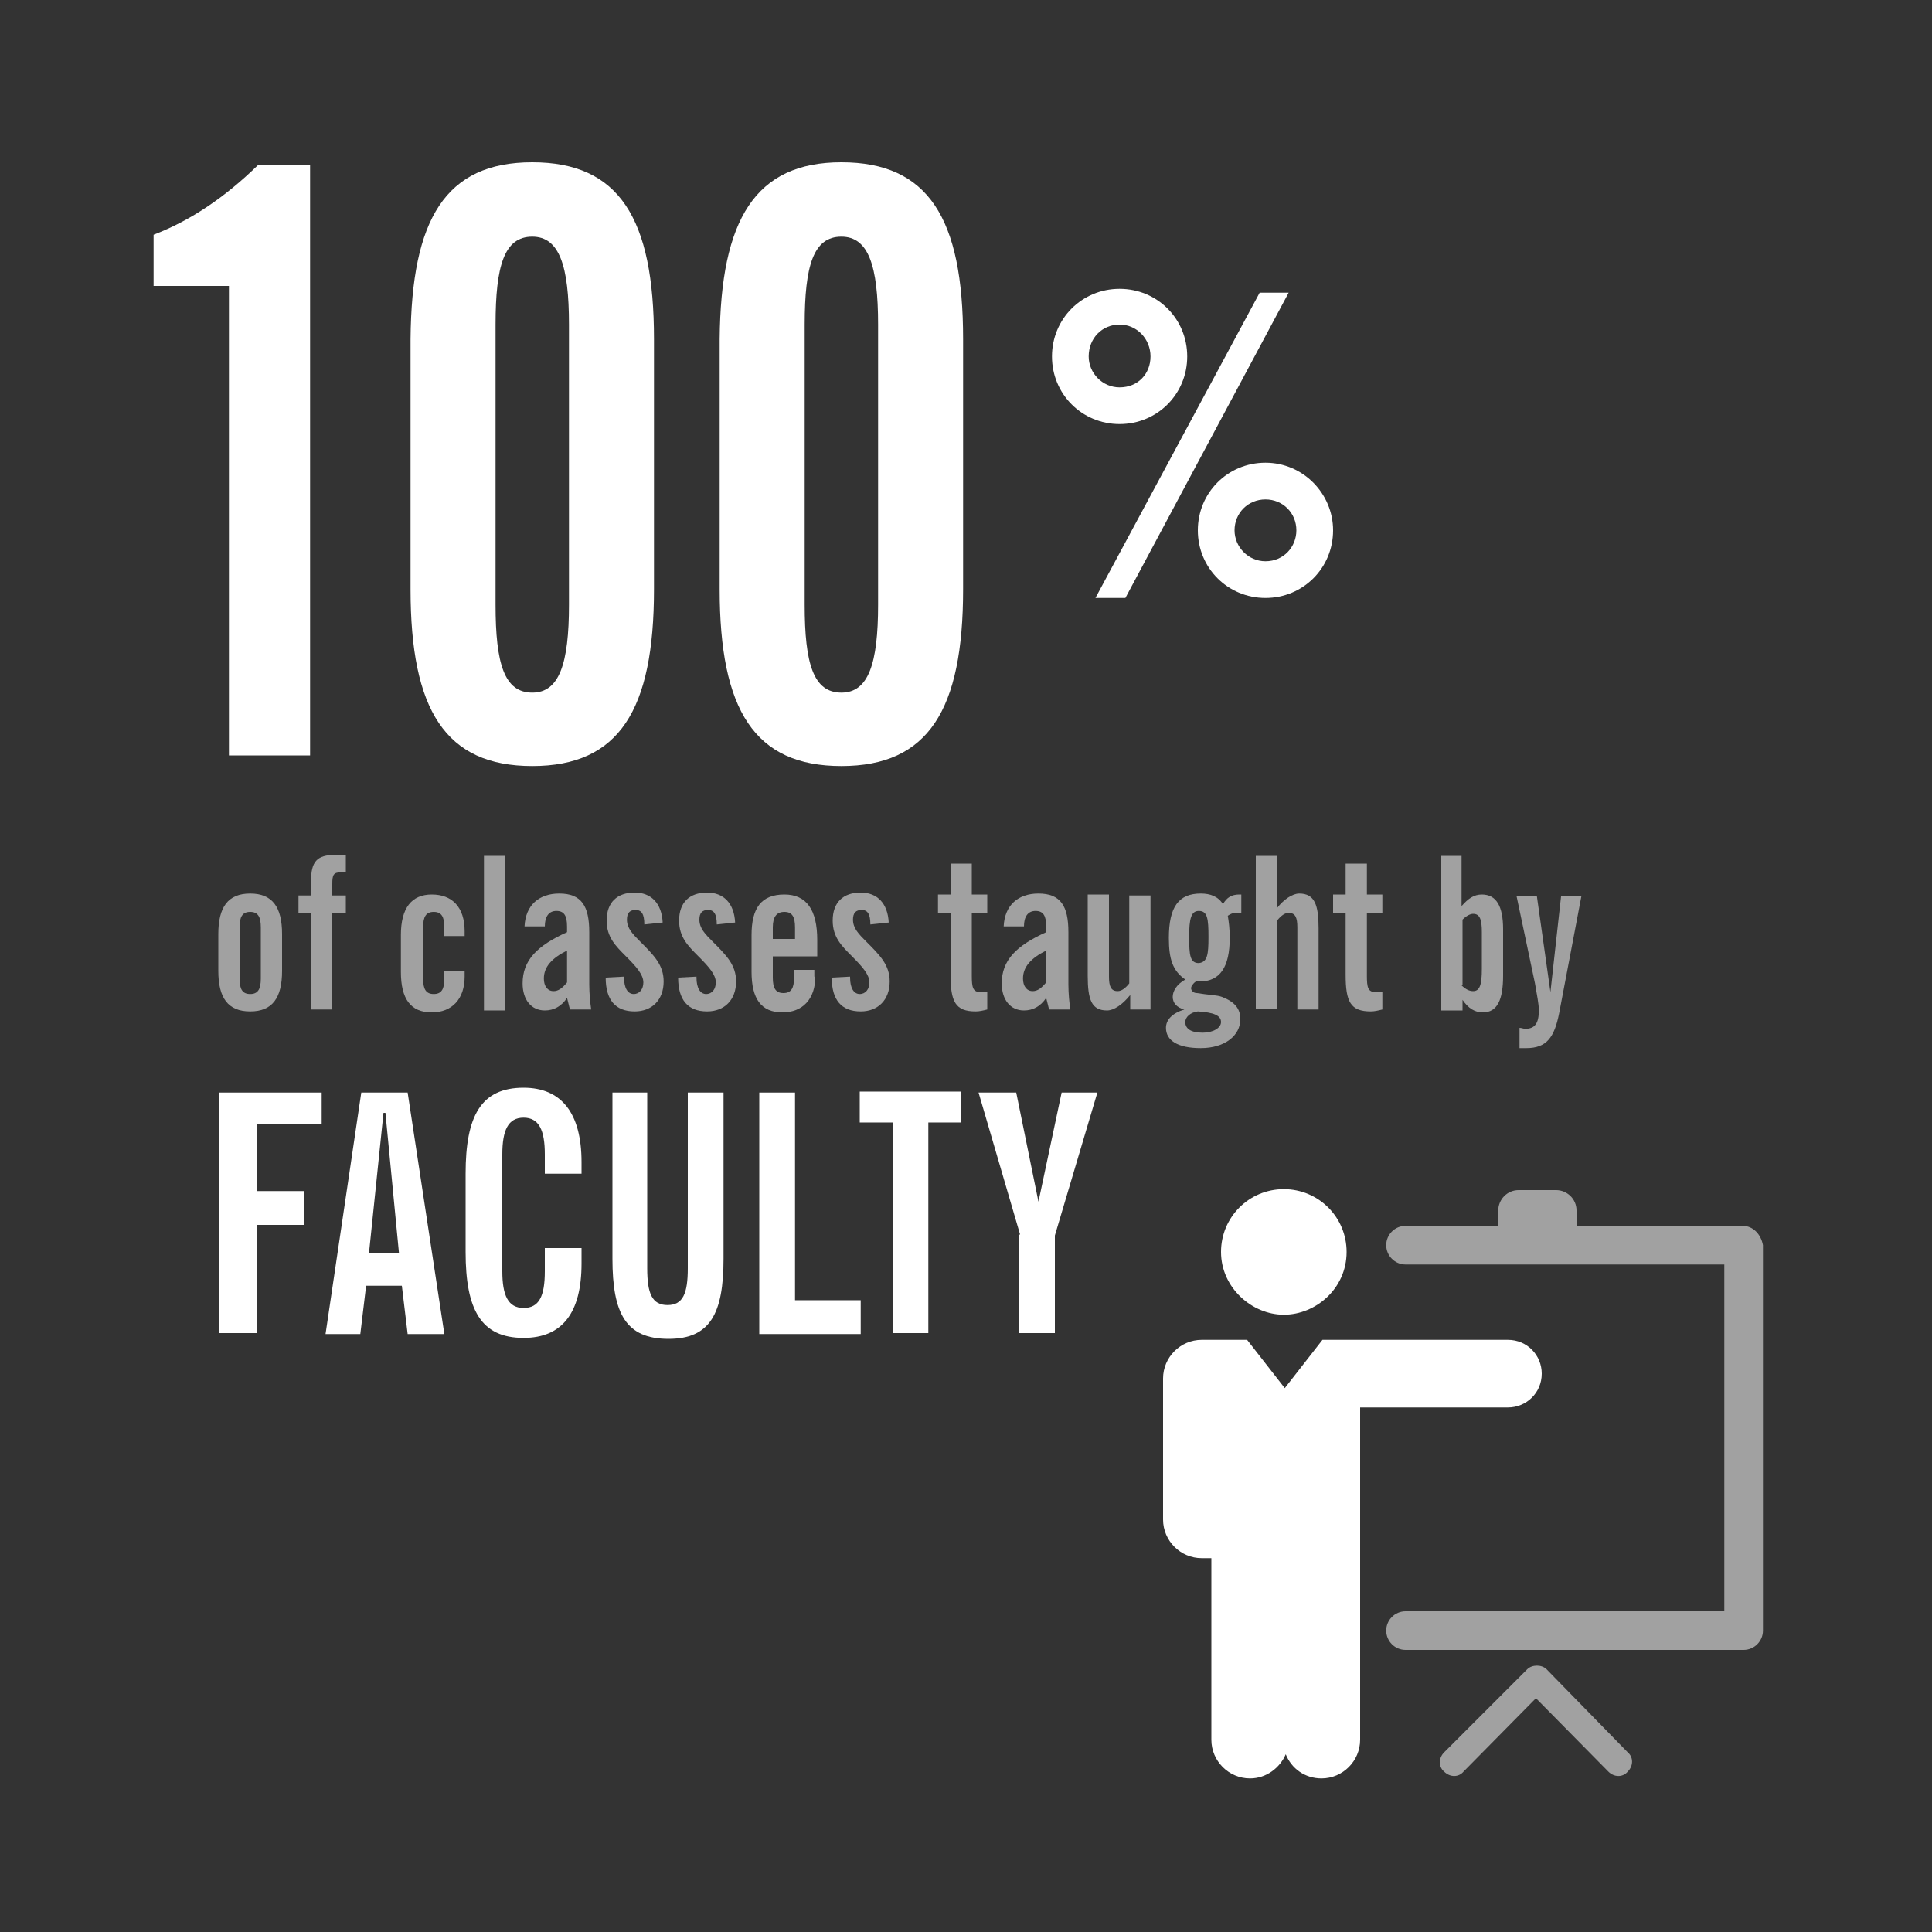
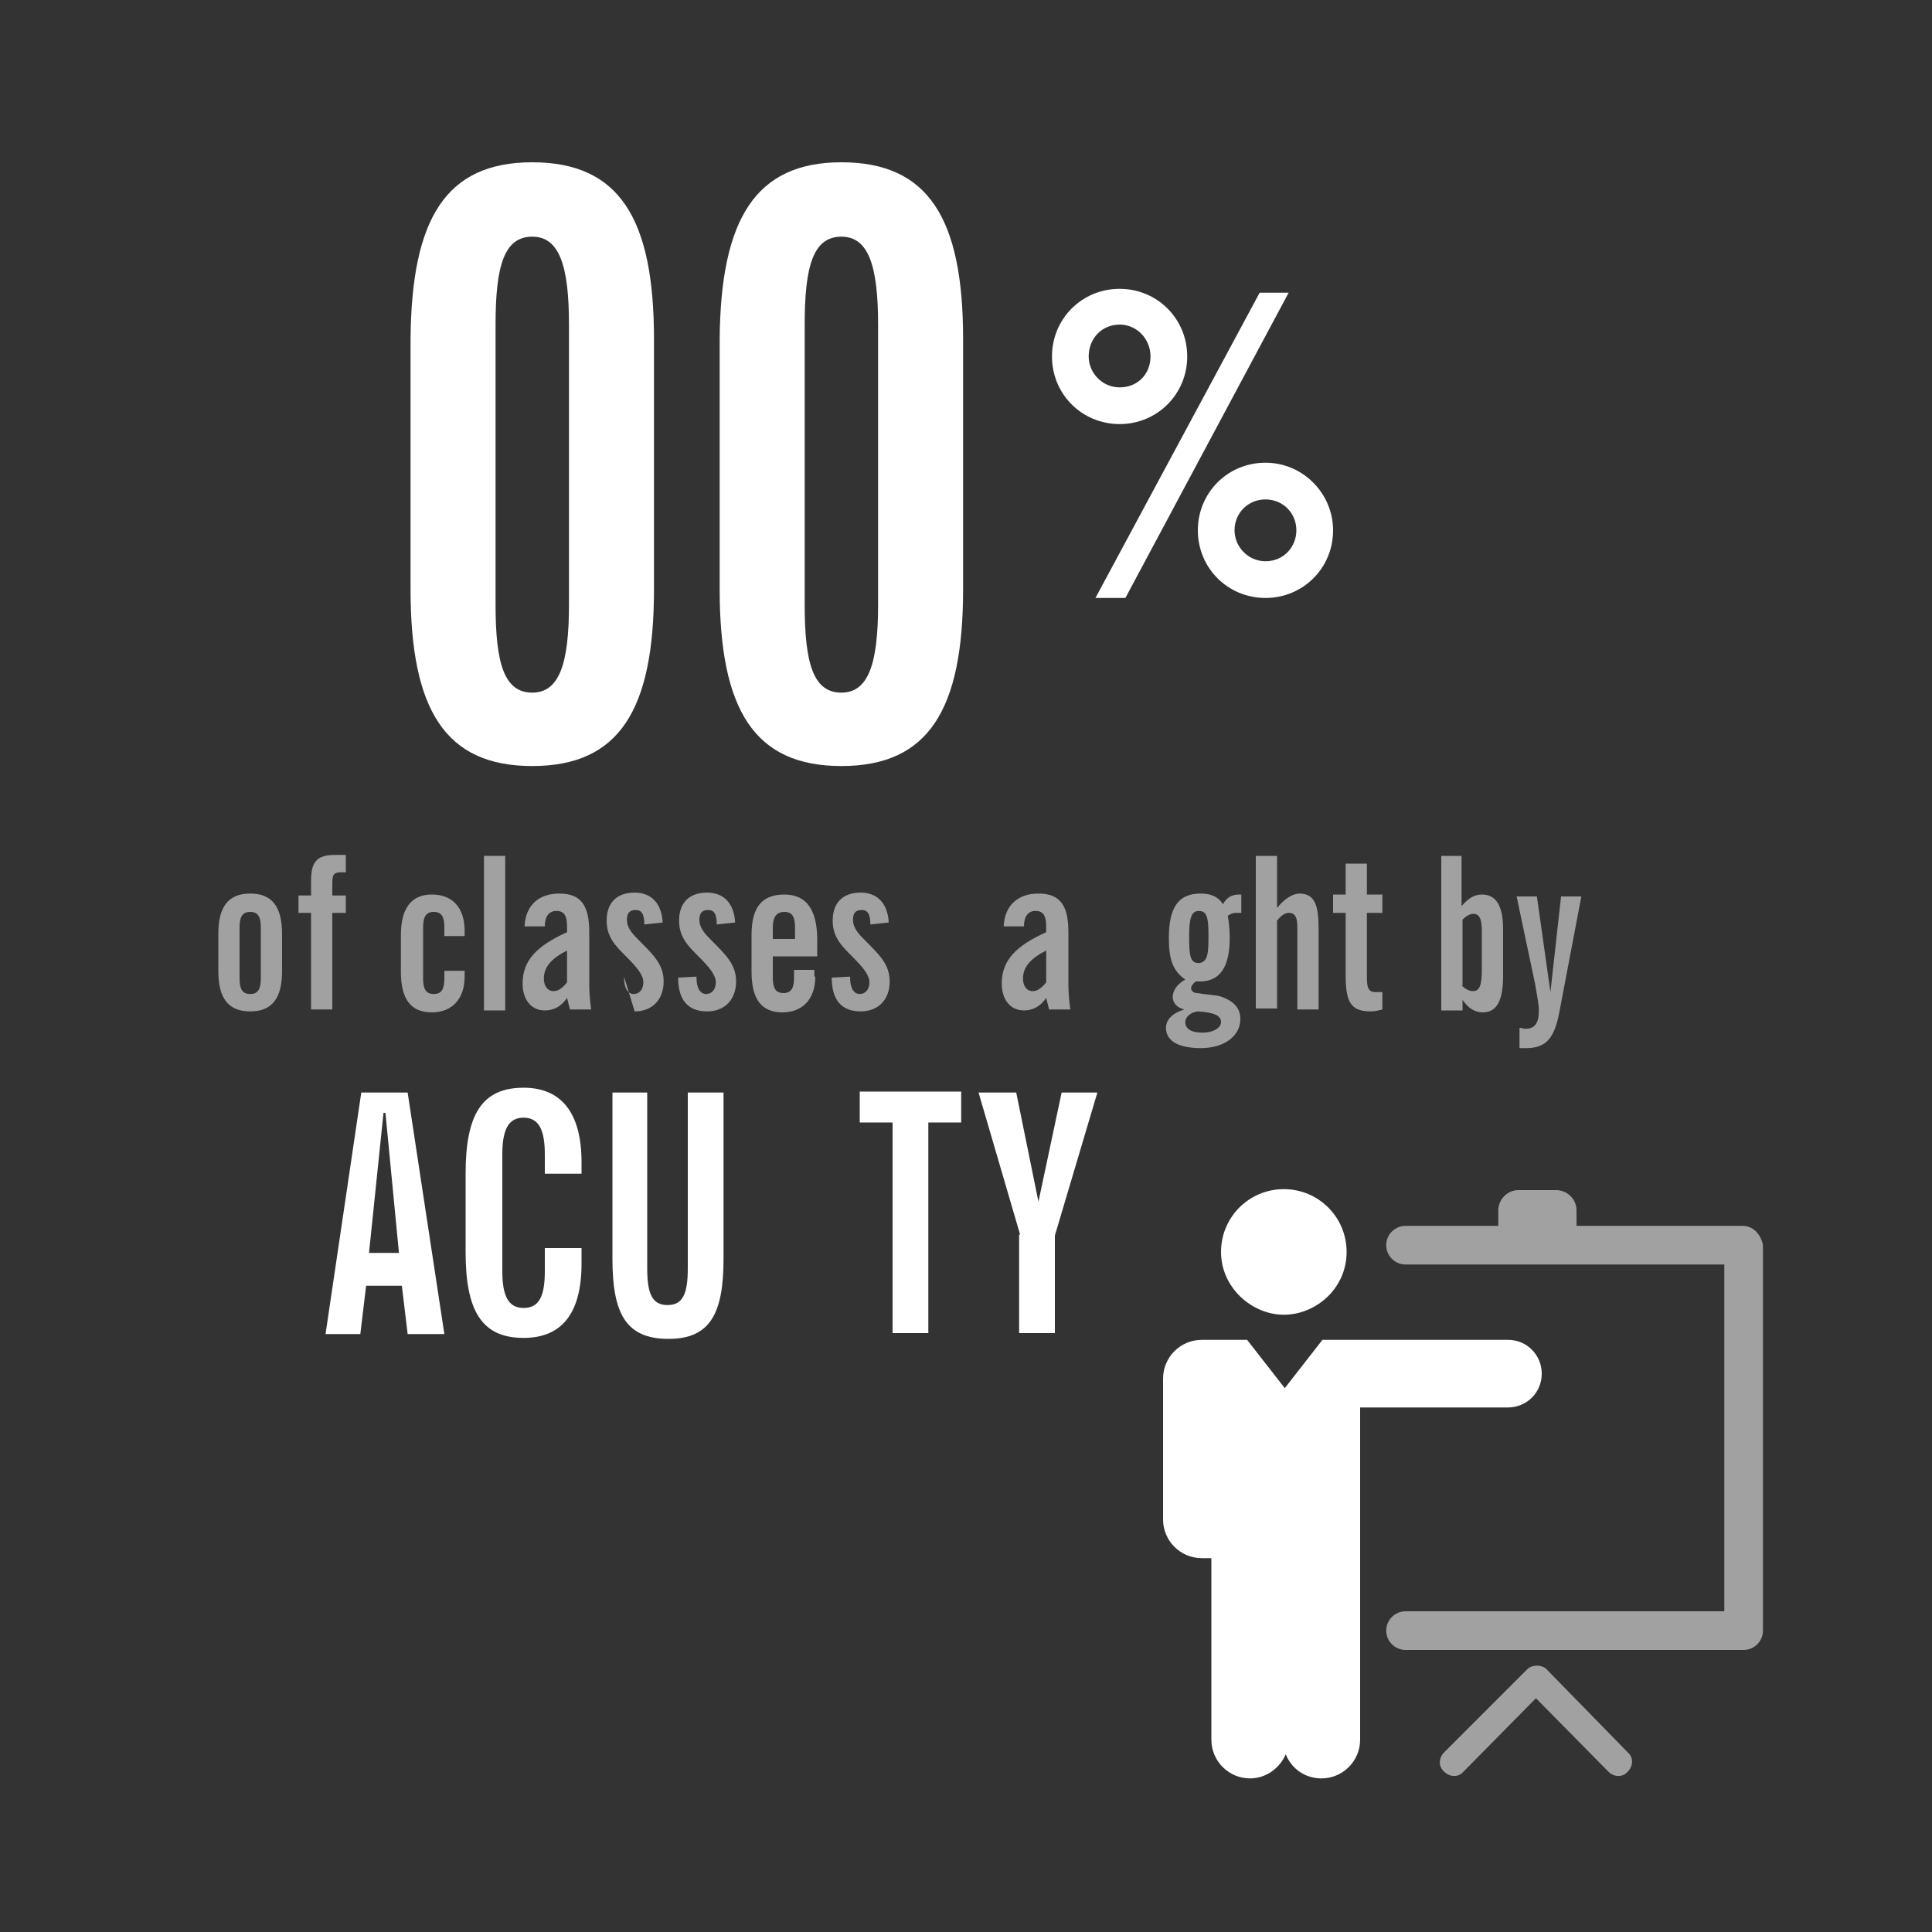
<svg xmlns="http://www.w3.org/2000/svg" version="1.1" x="0px" y="0px" viewBox="0 0 200 200" style="enable-background:new 0 0 200 200;" xml:space="preserve">
  <rect x="0" y="0" width="200" height="200" fill="#333333" stroke="none" />
  <style type="text/css">
	.st0{display:none;}
	.st1{fill:#4F0073;}
	.st2{fill:none;stroke:#A1A1A1;stroke-width:1.155;stroke-miterlimit:10;}
	.st3{fill:#A1A1A1;}
	.st4{fill:#FFFFFF;}
	.st5{fill:none;}
	.st6{fill:#A1A1A1;stroke:#A1A1A1;stroke-width:4;stroke-miterlimit:10;}
	.st7{fill:#A50000;}
	.st8{fill:#FF7400;}
	.st9{fill:#474747;}
	.st10{fill:#CCCCCC;}
	.st11{fill:#CFCFCF;}
	.st12{fill:none;stroke:#474747;stroke-width:4.019;stroke-miterlimit:10;}
</style>
  <g id="Layer_3" class="st0">
</g>
  <g id="Layer_4">
</g>
  <g id="grid">
</g>
  <g id="Layer_2">
    <g>
      <path class="st3" d="M29.2,100.5c0,2.8-1,4.2-3.3,4.2c-2.3,0-3.3-1.4-3.3-4.2v-3.8c0-2.8,1-4.2,3.3-4.2c2.3,0,3.3,1.4,3.3,4.2    V100.5z M25.9,94.4c-0.8,0-1.1,0.5-1.1,1.6v5.3c0,1.1,0.3,1.6,1.1,1.6s1.1-0.5,1.1-1.6V96C27,94.9,26.7,94.4,25.9,94.4z" />
      <path class="st3" d="M32.2,94.5h-1.3v-1.8h1.3v-1.5c0-2,0.6-2.7,2.5-2.7h1.1v1.8h-0.5c-0.8,0-0.9,0.3-0.9,1.2v1.2h1.4v1.8h-1.4v10    h-2.2V94.5z" />
      <path class="st3" d="M48.1,101.1c0,2.3-1.3,3.7-3.4,3.7c-2.2,0-3.2-1.4-3.2-4.2v-3.8c0-2.8,1.1-4.2,3.2-4.2c2.1,0,3.4,1.3,3.4,3.8    v0.5H46V96c0-1.1-0.3-1.6-1.1-1.6s-1.1,0.5-1.1,1.6v5.3c0,1.1,0.3,1.6,1.1,1.6s1.1-0.5,1.1-1.6v-0.8h2.1V101.1z" />
      <path class="st3" d="M50.1,88.6h2.2v16h-2.2V88.6z" />
      <path class="st3" d="M58.7,103.3c-0.6,0.9-1.4,1.3-2.3,1.3c-1.4,0-2.3-1.1-2.3-2.8c0-2.4,1.5-3.9,4.6-5.3v-0.6    c0-1.1-0.3-1.6-1.1-1.6c-0.8,0-1.2,0.6-1.2,1.6h-2.1c0.1-2.2,1.5-3.4,3.6-3.4c2.3,0,3.1,1.3,3.1,4v5.4c0,1,0.1,1.9,0.2,2.6H59    L58.7,103.3z M56.3,101.3c0,0.8,0.4,1.3,1,1.3c0.5,0,0.9-0.3,1.4-0.9v-3.3C57.1,99.2,56.3,100.1,56.3,101.3z" />
-       <path class="st3" d="M64.6,101.1c0,0,0,0.1,0,0.1c0,1.1,0.4,1.7,1,1.7c0.6,0,1-0.5,1-1.2c0-0.8-0.7-1.6-1.8-2.7    c-1.1-1.1-2-2-2-3.7c0-1.9,1.1-2.9,2.9-2.9c1.7,0,2.8,1.1,2.9,3.1l-1.9,0.2c0-1.1-0.3-1.5-0.9-1.5c-0.6,0-0.9,0.3-0.9,1    c0,0.9,0.6,1.5,1.4,2.3c1.4,1.4,2.4,2.4,2.4,4.1c0,1.9-1.2,3.1-3,3.1c-2,0-3-1.2-3-3.5L64.6,101.1z" />
+       <path class="st3" d="M64.6,101.1c0,0,0,0.1,0,0.1c0,1.1,0.4,1.7,1,1.7c0.6,0,1-0.5,1-1.2c0-0.8-0.7-1.6-1.8-2.7    c-1.1-1.1-2-2-2-3.7c0-1.9,1.1-2.9,2.9-2.9c1.7,0,2.8,1.1,2.9,3.1l-1.9,0.2c0-1.1-0.3-1.5-0.9-1.5c-0.6,0-0.9,0.3-0.9,1    c0,0.9,0.6,1.5,1.4,2.3c1.4,1.4,2.4,2.4,2.4,4.1c0,1.9-1.2,3.1-3,3.1L64.6,101.1z" />
      <path class="st3" d="M72.1,101.1c0,0,0,0.1,0,0.1c0,1.1,0.4,1.7,1,1.7c0.6,0,1-0.5,1-1.2c0-0.8-0.7-1.6-1.8-2.7    c-1.1-1.1-2-2-2-3.7c0-1.9,1.1-2.9,2.9-2.9c1.7,0,2.8,1.1,2.9,3.1l-1.9,0.2c0-1.1-0.3-1.5-0.9-1.5c-0.6,0-0.9,0.3-0.9,1    c0,0.9,0.6,1.5,1.4,2.3c1.4,1.4,2.4,2.4,2.4,4.1c0,1.9-1.2,3.1-3,3.1c-2,0-3-1.2-3-3.5L72.1,101.1z" />
      <path class="st3" d="M84.4,101.1c0,2.3-1.3,3.7-3.4,3.7c-2.2,0-3.2-1.4-3.2-4.2v-3.8c0-2.8,1-4.2,3.4-4.2c2.3,0,3.4,1.6,3.4,4.7    V99H80v2.2c0,1.1,0.3,1.6,1.1,1.6s1.1-0.5,1.1-1.6v-0.8h2.1V101.1z M80,97.2h2.3V96c0-1.1-0.3-1.6-1.1-1.6S80,94.9,80,96V97.2z" />
      <path class="st3" d="M88,101.1c0,0,0,0.1,0,0.1c0,1.1,0.4,1.7,1,1.7c0.6,0,1-0.5,1-1.2c0-0.8-0.7-1.6-1.8-2.7c-1.1-1.1-2-2-2-3.7    c0-1.9,1.1-2.9,2.9-2.9c1.7,0,2.8,1.1,2.9,3.1l-1.9,0.2c0-1.1-0.3-1.5-0.9-1.5c-0.6,0-0.9,0.3-0.9,1c0,0.9,0.6,1.5,1.4,2.3    c1.4,1.4,2.4,2.4,2.4,4.1c0,1.9-1.2,3.1-3,3.1c-2,0-3-1.2-3-3.5L88,101.1z" />
-       <path class="st3" d="M98.4,94.5h-1.3v-1.9h1.3v-3.2h2.2v3.2h1.6v1.9h-1.6v6.5c0,1.2,0.1,1.7,0.9,1.7c0.2,0,0.4,0,0.7,0v1.8    c-0.4,0.1-0.8,0.2-1.2,0.2c-2.1,0-2.6-1-2.6-3.8V94.5z" />
      <path class="st3" d="M108.3,103.3c-0.6,0.9-1.4,1.3-2.3,1.3c-1.4,0-2.3-1.1-2.3-2.8c0-2.4,1.5-3.9,4.6-5.3v-0.6    c0-1.1-0.3-1.6-1.1-1.6c-0.8,0-1.2,0.6-1.2,1.6h-2.1c0.1-2.2,1.5-3.4,3.6-3.4c2.3,0,3.1,1.3,3.1,4v5.4c0,1,0.1,1.9,0.2,2.6h-2.2    L108.3,103.3z M105.9,101.3c0,0.8,0.4,1.3,1,1.3c0.5,0,0.9-0.3,1.4-0.9v-3.3C106.7,99.2,105.9,100.1,105.9,101.3z" />
-       <path class="st3" d="M119.1,104.5H117v-1.5c-0.8,1-1.7,1.6-2.4,1.6c-1.6,0-2-1.1-2-3.6v-8.4h2.2v8.5c0,1,0.2,1.5,0.9,1.5    c0.4,0,0.8-0.3,1.2-0.8v-9.1h2.2V104.5z" />
      <path class="st3" d="M121,97.1c0-3.2,1-4.6,3.3-4.6c1,0,1.8,0.3,2.3,1.1c0.4-0.7,0.9-1,1.7-1c0.1,0,0.1,0,0.2,0v1.9    c-0.2,0-0.4,0-0.5,0c-0.4,0-0.6,0.1-0.9,0.3c0.1,0.6,0.2,1.3,0.2,2.3c0,3-1,4.5-3.1,4.5c-0.1,0-0.3,0-0.4,0    c-0.3,0.2-0.5,0.5-0.5,0.7c0,0.2,0.2,0.5,0.6,0.5c1.2,0.2,2.1,0.2,2.6,0.4c1.3,0.5,1.9,1.2,1.9,2.3c0,1.7-1.6,3-4.1,3    c-2.4,0-3.6-0.8-3.6-2.1c0-0.8,0.6-1.5,1.9-1.9c-0.8-0.2-1.2-0.7-1.2-1.3s0.4-1.3,1.3-1.8C121.4,100.5,121,99.3,121,97.1z     M122.7,105.8c0,0.7,0.6,1.1,1.8,1.1c1.1,0,1.9-0.5,1.9-1.1c0-0.7-0.8-1-2.4-1.1C123.2,104.8,122.7,105.3,122.7,105.8z M125.1,97    c0-1.9-0.1-2.7-1-2.7c-0.8,0-1,0.8-1,2.7s0.1,2.7,1,2.7C125,99.6,125.1,98.8,125.1,97z" />
      <path class="st3" d="M130,88.6h2.2V94c0.7-0.9,1.6-1.5,2.3-1.5c1.6,0,2,1.2,2,3.6v8.4h-2.2v-8.5c0-1-0.2-1.5-0.9-1.5    c-0.4,0-0.8,0.3-1.2,0.8v9.1H130V88.6z" />
      <path class="st3" d="M139.3,94.5h-1.3v-1.9h1.3v-3.2h2.2v3.2h1.6v1.9h-1.6v6.5c0,1.2,0.1,1.7,0.9,1.7c0.2,0,0.4,0,0.7,0v1.8    c-0.4,0.1-0.8,0.2-1.2,0.2c-2.1,0-2.6-1-2.6-3.8V94.5z" />
      <path class="st3" d="M151.3,88.6v5.2c0.7-0.8,1.3-1.2,2.1-1.2c1.5,0,2.2,1.2,2.2,3.6v4.8c0,2.5-0.6,3.8-2.1,3.8    c-0.8,0-1.5-0.4-2.1-1.3v1.1h-2.2v-16H151.3z M151.3,102c0.4,0.4,0.8,0.6,1.2,0.6c0.7,0,0.9-0.7,0.9-2.3v-3.8    c0-1.3-0.2-1.9-0.9-1.9c-0.3,0-0.7,0.2-1.1,0.6V102z" />
      <path class="st3" d="M157.3,106.4c0.2,0,0.4,0.1,0.6,0.1c1,0,1.4-0.6,1.4-1.9c0-0.7-0.2-1.6-0.4-2.8l-1.9-9h2.1l1.4,9.9l1.1-9.9    h2.1l-2.3,12.1c-0.5,2.5-1.3,3.6-3.4,3.6c-0.2,0-0.4,0-0.7,0V106.4z" />
    </g>
    <g>
-       <path class="st4" d="M22.7,113.1h10.6v3.3h-6.7v6.9h4.9v3.5h-4.9V138h-3.9V113.1z" />
      <path class="st4" d="M37.4,113.1h4.8l3.8,25h-3.8l-0.6-5h-3.7l-0.6,5h-3.6L37.4,113.1z M41.3,129.7l-1.4-14.5h-0.2l-1.5,14.5H41.3    z" />
      <path class="st4" d="M54.2,138.5c-4.4,0-6-2.9-6-8.9v-8.1c0-6,1.6-8.9,6-8.9c3.9,0,6,2.6,6,7.7v1.2h-3.8v-2c0-2.5-0.6-3.8-2.2-3.8    S52,117,52,119.5v12.1c0,2.5,0.6,3.8,2.2,3.8s2.2-1.2,2.2-3.8v-2.4h3.8v1.6C60.2,135.9,58.2,138.5,54.2,138.5z" />
      <path class="st4" d="M63.3,113.1H67v18.2c0,2.6,0.5,3.8,2.1,3.8s2.1-1.2,2.1-3.8v-18.2h3.7v17.2c0,5.7-1.4,8.3-5.7,8.3    c-4.4,0-5.8-2.6-5.8-8.3V113.1z" />
-       <path class="st4" d="M78.6,113.1h3.7v21.5h6.8v3.5H78.6V113.1z" />
      <path class="st4" d="M92.4,116.2H89v-3.2h10.5v3.2h-3.4V138h-3.7V116.2z" />
      <path class="st4" d="M105.6,127.8l-4.3-14.7h3.9l2.3,11.3l2.4-11.3h3.7l-4.4,14.8V138h-3.7V127.8z" />
    </g>
    <g>
      <path class="st4" d="M122.9,36.9c0,3.9-3.1,7-7,7s-7-3.1-7-7s3.1-7,7-7S122.9,33,122.9,36.9z M115.9,33.6c-1.8,0-3.2,1.4-3.2,3.3    c0,1.7,1.4,3.2,3.2,3.2c1.9,0,3.2-1.4,3.2-3.2C119.1,35.1,117.7,33.6,115.9,33.6z M133.4,30.3l-16.9,31.6h-3.1l17-31.6H133.4z     M138,54.9c0,3.9-3.1,7-7,7c-3.9,0-7-3.1-7-7s3.1-7,7-7C134.9,47.9,138,51.1,138,54.9z M131,51.7c-1.8,0-3.2,1.4-3.2,3.2    c0,1.7,1.4,3.2,3.2,3.2c1.9,0,3.2-1.5,3.2-3.2C134.2,53.1,132.8,51.7,131,51.7z" />
    </g>
    <g>
-       <path class="st4" d="M23.7,29.6h-7.8v-5.3c3.9-1.5,7.4-3.9,10.8-7.2h5.4v61.1h-8.4V29.6z" />
      <path class="st4" d="M55.1,16.8c9,0,12.6,5.8,12.6,18.3V61c0,12.5-3.6,18.3-12.6,18.3c-9,0-12.6-5.8-12.6-18.3V35.1    C42.6,22.7,46.1,16.8,55.1,16.8z M51.3,62.6c0,6.1,0.9,9.1,3.8,9.1c2.8,0,3.8-3,3.8-9.1v-29c0-6.1-1-9.1-3.8-9.1    c-2.9,0-3.8,3-3.8,9.1V62.6z" />
      <path class="st4" d="M87.1,16.8c9,0,12.6,5.8,12.6,18.3V61c0,12.5-3.6,18.3-12.6,18.3c-9,0-12.6-5.8-12.6-18.3V35.1    C74.6,22.7,78.2,16.8,87.1,16.8z M83.3,62.6c0,6.1,0.9,9.1,3.8,9.1c2.8,0,3.8-3,3.8-9.1v-29c0-6.1-1-9.1-3.8-9.1    c-2.9,0-3.8,3-3.8,9.1V62.6z" />
    </g>
    <g>
      <path class="st3" d="M180.4,126.9h-17.2v-1.6c0-1.2-1-2.1-2.1-2.1h-3.9c-1.2,0-2.1,1-2.1,2.1v1.6h-9.6c-1.1,0-2,0.9-2,2    c0,1.1,0.9,2,2,2h33v35.9h-33c-1.1,0-2,0.9-2,2c0,1.1,0.9,2,2,2h35c1.1,0,2-0.9,2-2v-39.9C182.3,127.8,181.5,126.9,180.4,126.9z" />
      <path class="st4" d="M132.9,136.1c3.3,0,6.5-2.7,6.5-6.5c0-3.6-2.9-6.5-6.5-6.5c-3.6,0-6.5,2.9-6.5,6.5    C126.4,133.3,129.6,136.1,132.9,136.1z" />
      <path class="st3" d="M160.1,172.8c-0.5-0.5-1.5-0.5-2,0l-8.6,8.6c-0.6,0.6-0.6,1.5,0,2c0.6,0.6,1.5,0.6,2,0l7.5-7.6l7.5,7.6    c0.6,0.6,1.5,0.6,2,0c0.6-0.6,0.6-1.5,0-2L160.1,172.8z" />
      <path class="st4" d="M136.9,138.7l-3.9,5l-3.9-5h-4.7c-2.2,0-4,1.8-4,4v14.6c0,2.2,1.8,4,4,4h1c0,49.2,0-30.5,0,18.8    c0,2.2,1.8,4,4,4c1.7,0,3.1-1.1,3.7-2.5c0.6,1.5,2,2.5,3.7,2.5c2.2,0,4-1.8,4-4c0-73.2,0,38.8,0-34.4c8.4,0-5.1,0,15.3,0    c1.9,0,3.5-1.5,3.5-3.5c0-1.9-1.5-3.5-3.5-3.5C123.1,138.7,167.2,138.7,136.9,138.7z" />
    </g>
  </g>
</svg>